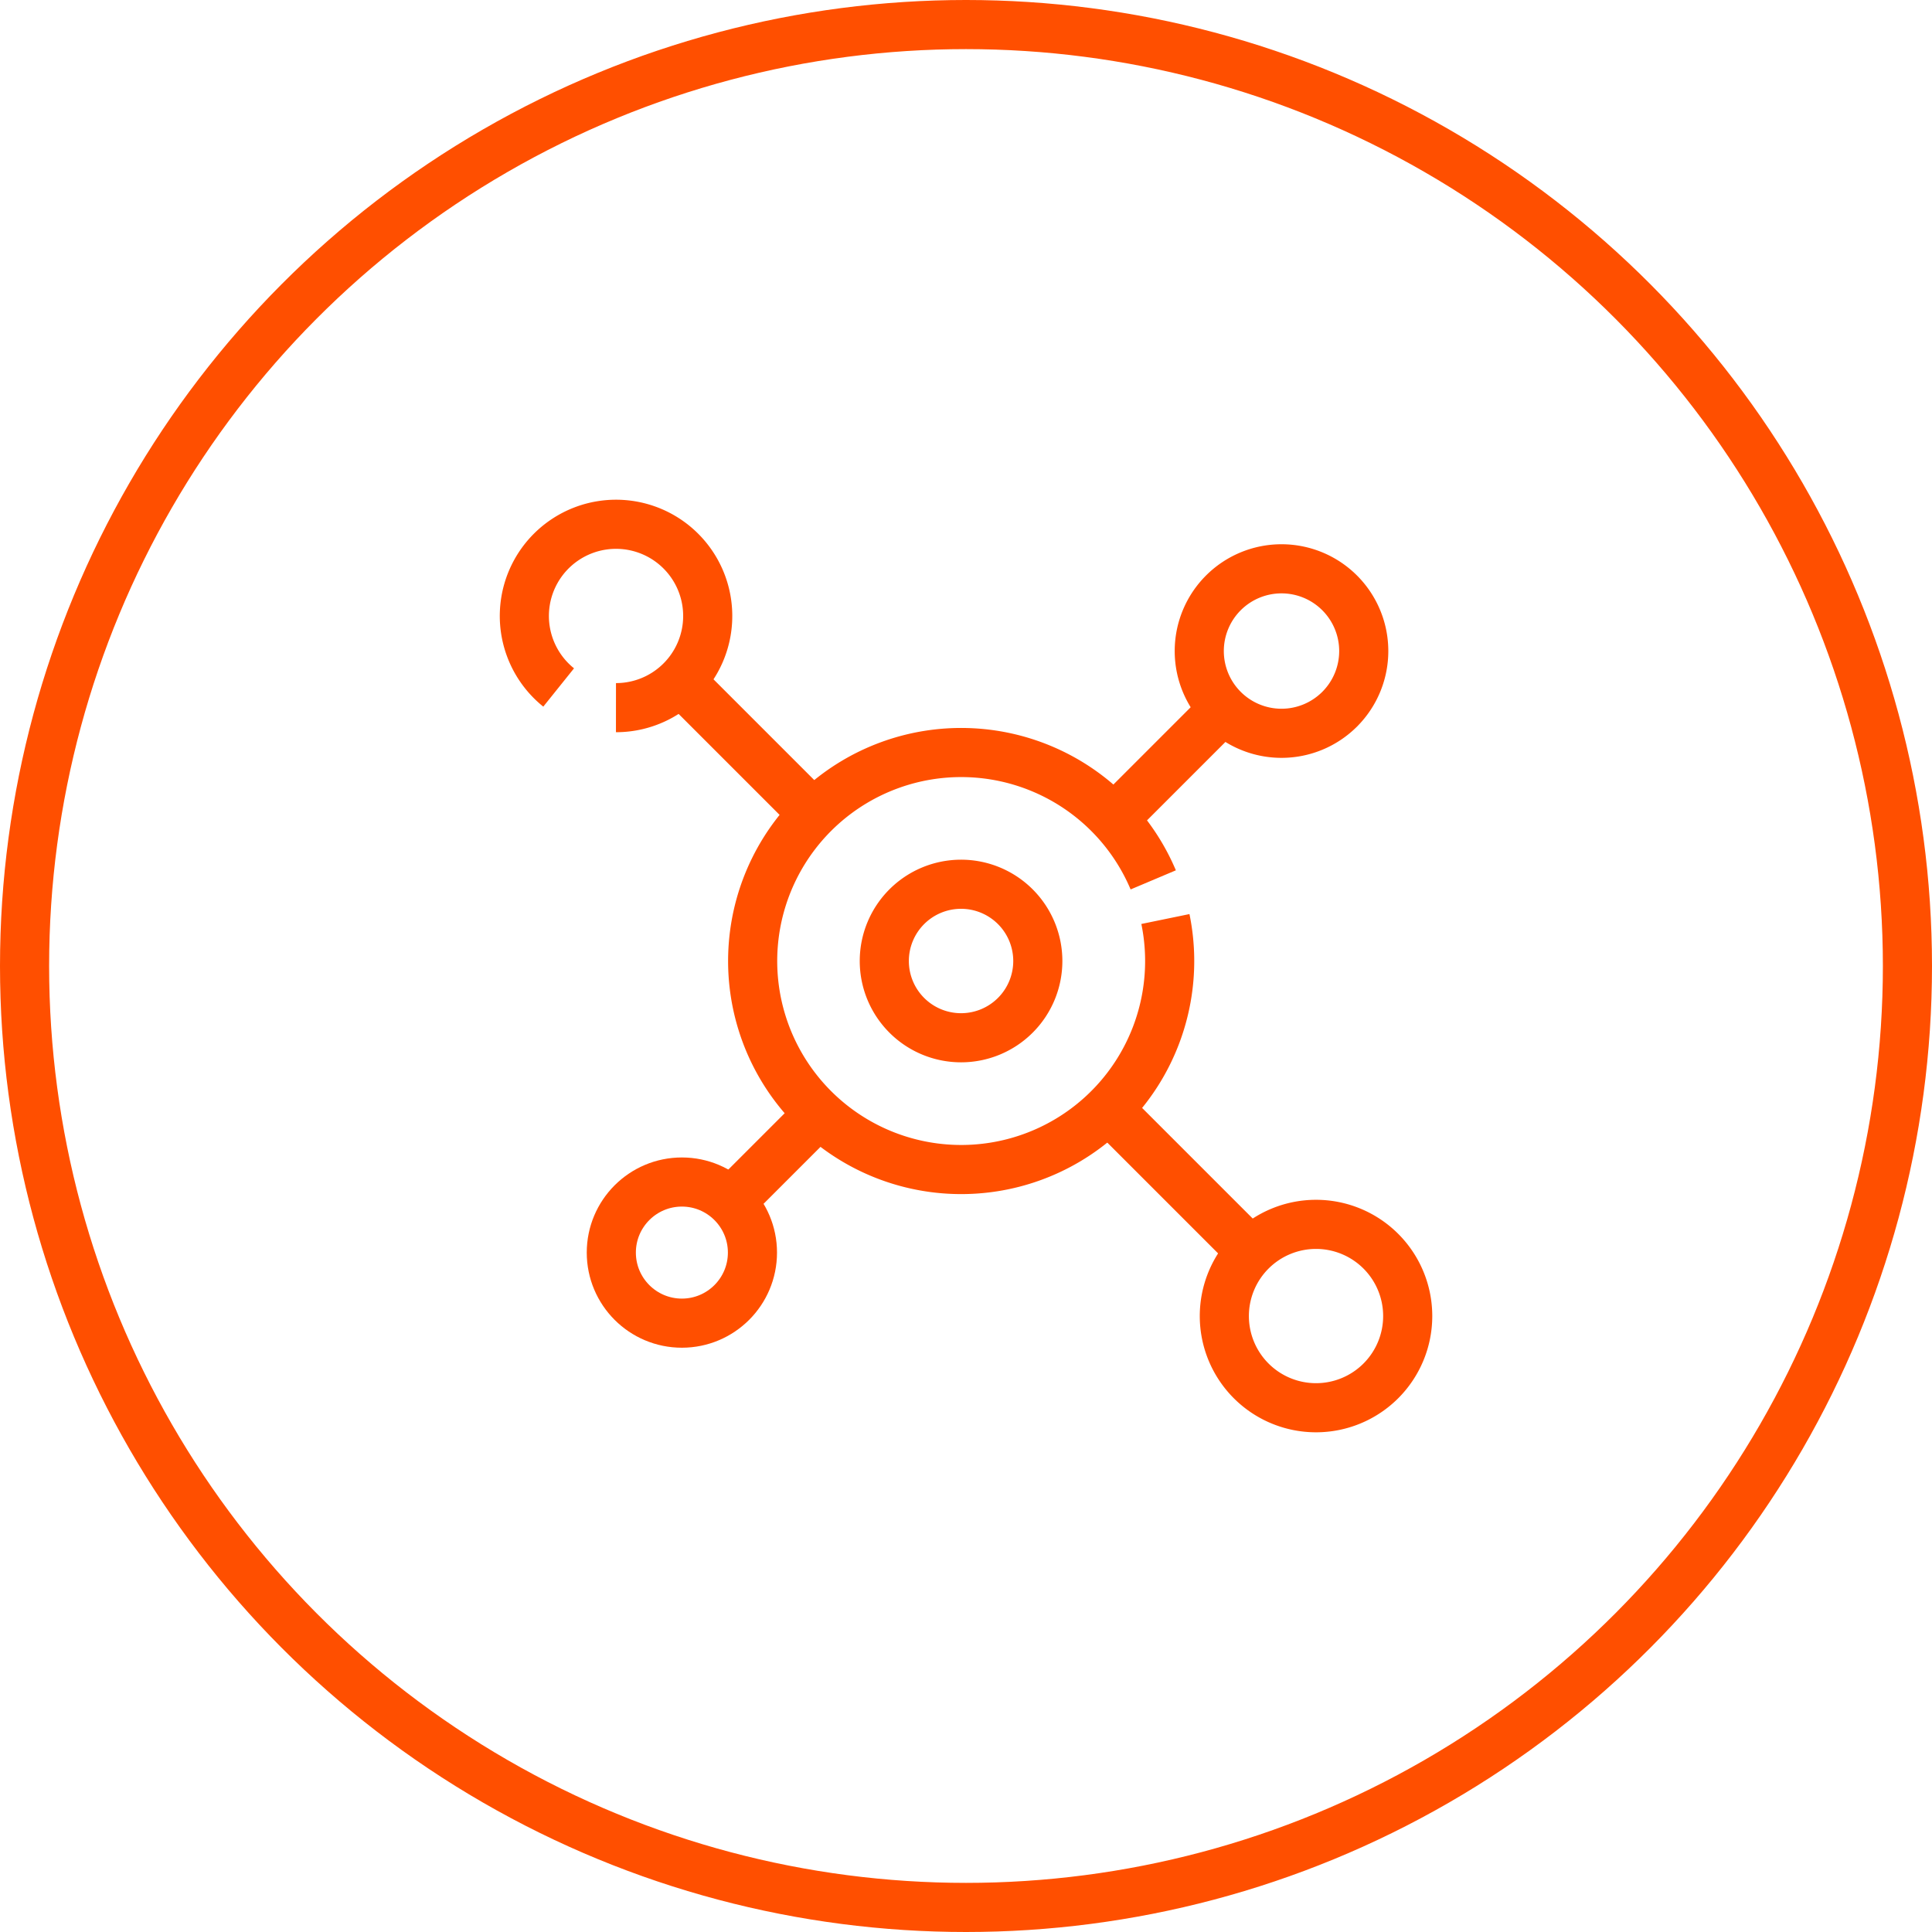
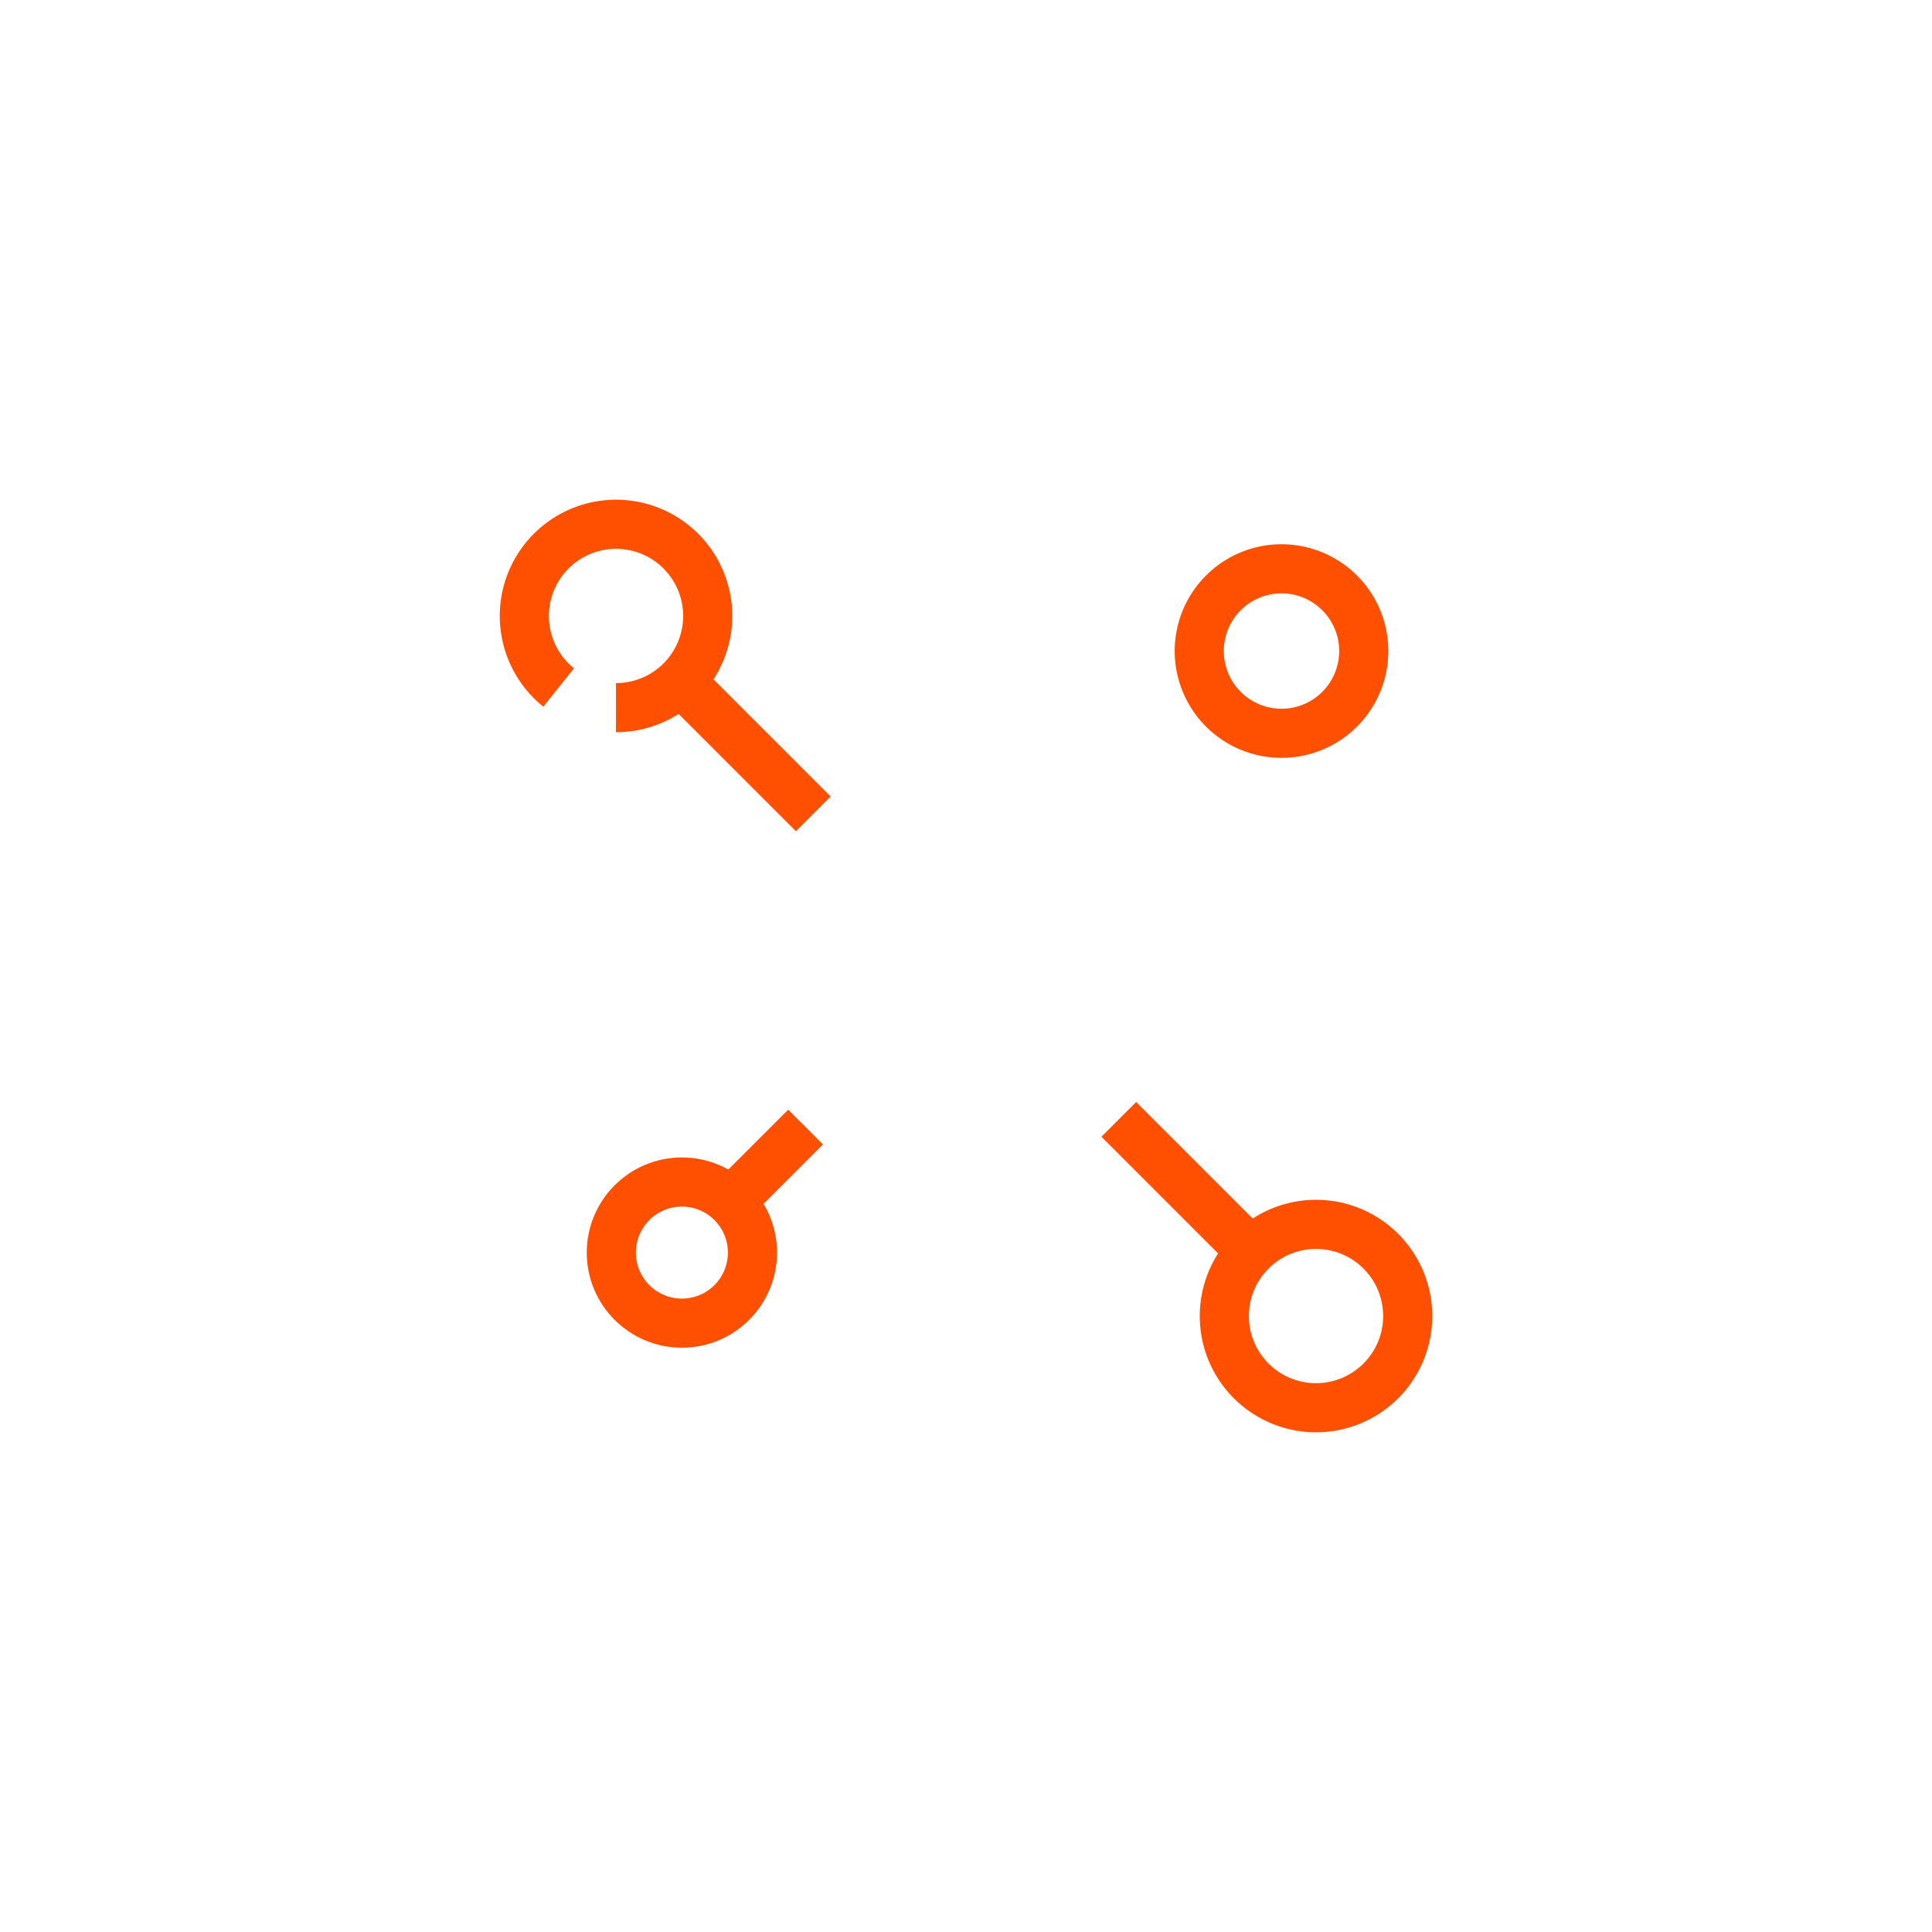
<svg xmlns="http://www.w3.org/2000/svg" width="118" height="118" viewBox="0 0 118 118">
  <defs>
    <clipPath id="clip-path">
      <rect id="Rectangle_361" data-name="Rectangle 361" width="57.659" height="57.659" fill="none" stroke="#ff4f00" stroke-width="3" />
    </clipPath>
  </defs>
  <g id="Group_1388" data-name="Group 1388" transform="translate(12563 5754)">
    <g id="Ellipse_126" data-name="Ellipse 126" transform="translate(-12563 -5754)" fill="none" stroke="#ff4f00" stroke-width="3">
-       <circle cx="59" cy="59" r="59" stroke="none" />
-       <circle cx="59" cy="59" r="57.5" fill="none" />
-     </g>
+       </g>
    <g id="Group_546" data-name="Group 546" transform="translate(-12532.83 -5723.83)">
      <g id="Group_545" data-name="Group 545" clip-path="url(#clip-path)">
-         <path id="Path_372" data-name="Path 372" d="M46.547,31.5a12.735,12.735,0,1,1-.743-2.391" transform="translate(-5.538 -5.539)" fill="none" stroke="#ff4f00" stroke-miterlimit="10" stroke-width="3" />
-         <path id="Path_373" data-name="Path 373" d="M41.579,36.89A4.688,4.688,0,1,1,36.89,32.2a4.688,4.688,0,0,1,4.689,4.69Z" transform="translate(-8.363 -8.363)" fill="none" stroke="#ff4f00" stroke-miterlimit="10" stroke-width="3" />
        <path id="Path_374" data-name="Path 374" d="M4.6,12.468A5.6,5.6,0,1,1,8.1,13.7" transform="translate(-0.649 -0.649)" fill="none" stroke="#ff4f00" stroke-miterlimit="10" stroke-width="3" />
        <path id="Path_375" data-name="Path 375" d="M71.458,65.86a5.6,5.6,0,1,1-5.6-5.6A5.6,5.6,0,0,1,71.458,65.86Z" transform="translate(-15.65 -15.65)" fill="none" stroke="#ff4f00" stroke-miterlimit="10" stroke-width="3" />
        <line id="Line_167" data-name="Line 167" x2="8.111" y2="8.111" transform="translate(11.391 11.426)" fill="none" stroke="#ff4f00" stroke-miterlimit="10" stroke-width="3" />
        <line id="Line_168" data-name="Line 168" x2="7.655" y2="7.655" transform="translate(38.162 38.197)" fill="none" stroke="#ff4f00" stroke-miterlimit="10" stroke-width="3" />
-         <line id="Line_169" data-name="Line 169" y1="5.848" x2="5.848" transform="translate(38.162 13.689)" fill="none" stroke="#ff4f00" stroke-miterlimit="10" stroke-width="3" />
        <line id="Line_170" data-name="Line 170" y1="4.4" x2="4.4" transform="translate(14.632 38.666)" fill="none" stroke="#ff4f00" stroke-miterlimit="10" stroke-width="3" />
        <path id="Path_376" data-name="Path 376" d="M68.234,11.2a5.023,5.023,0,1,0-5.023,5.023A5.023,5.023,0,0,0,68.234,11.2Z" transform="translate(-15.111 -1.606)" fill="none" stroke="#ff4f00" stroke-miterlimit="10" stroke-width="3" />
        <circle id="Ellipse_47" data-name="Ellipse 47" cx="4.31" cy="4.31" r="4.31" transform="translate(7.167 42.024)" fill="none" stroke="#ff4f00" stroke-miterlimit="10" stroke-width="3" />
      </g>
    </g>
  </g>
</svg>